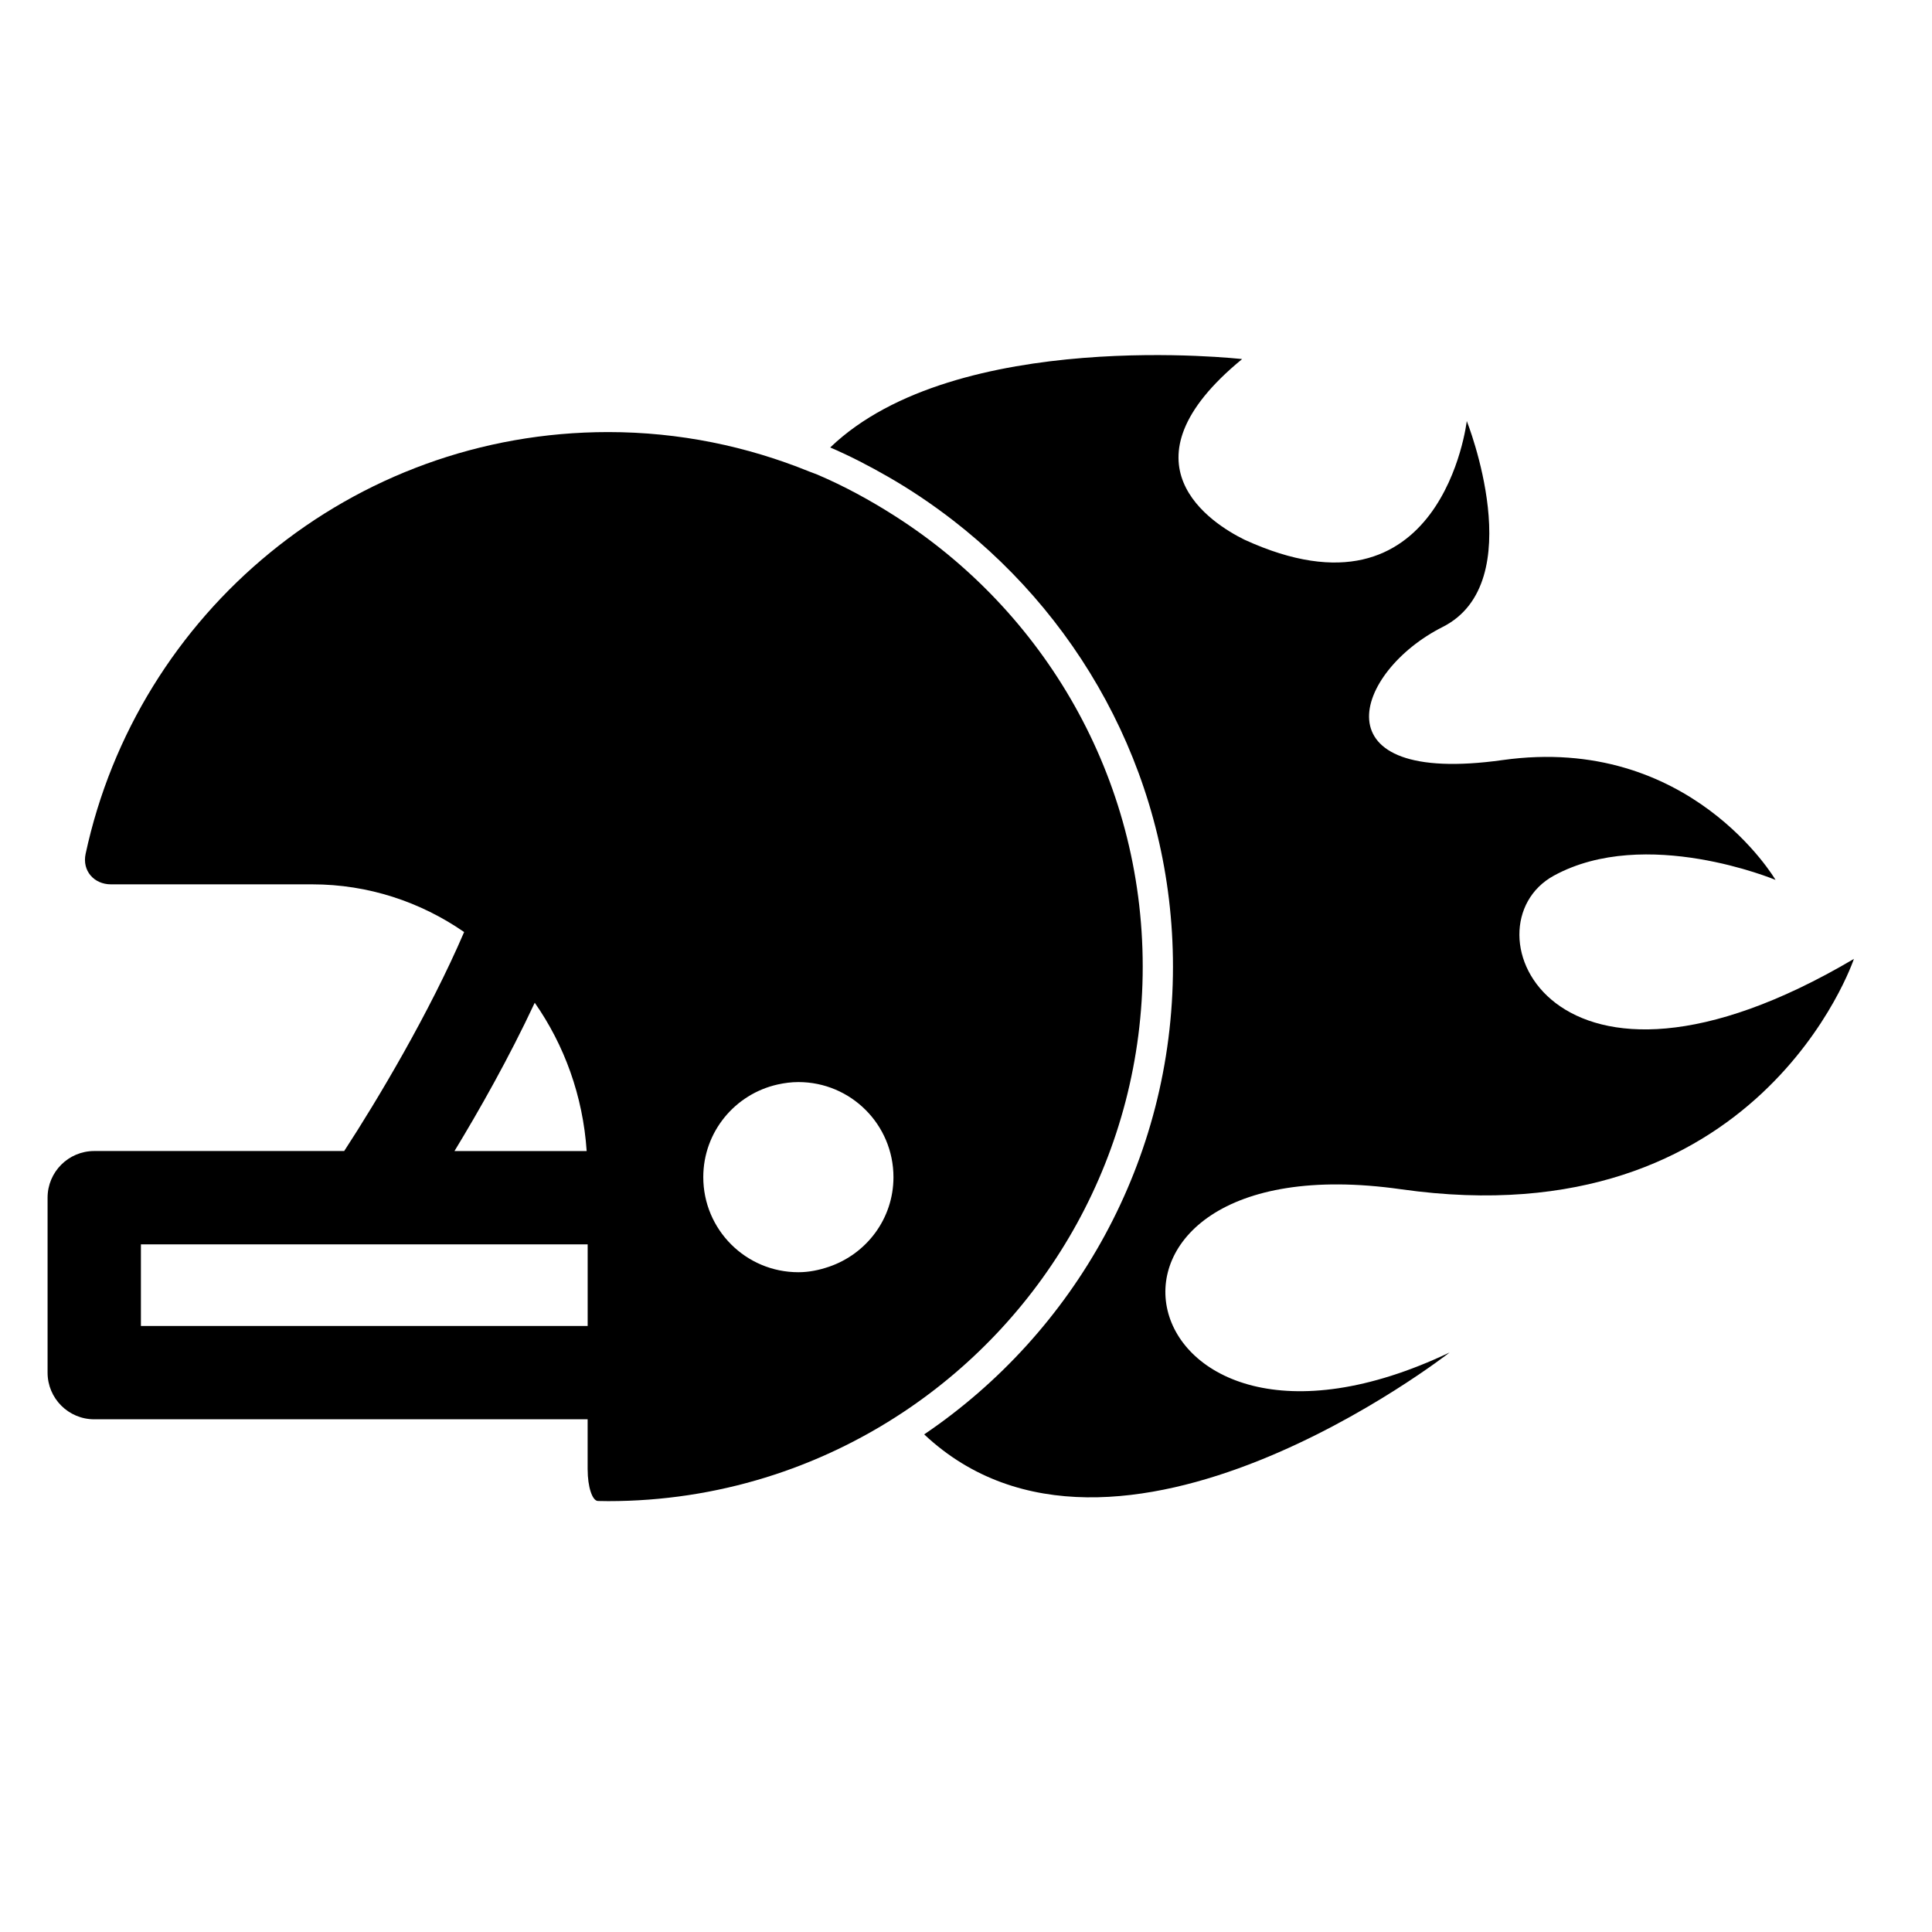
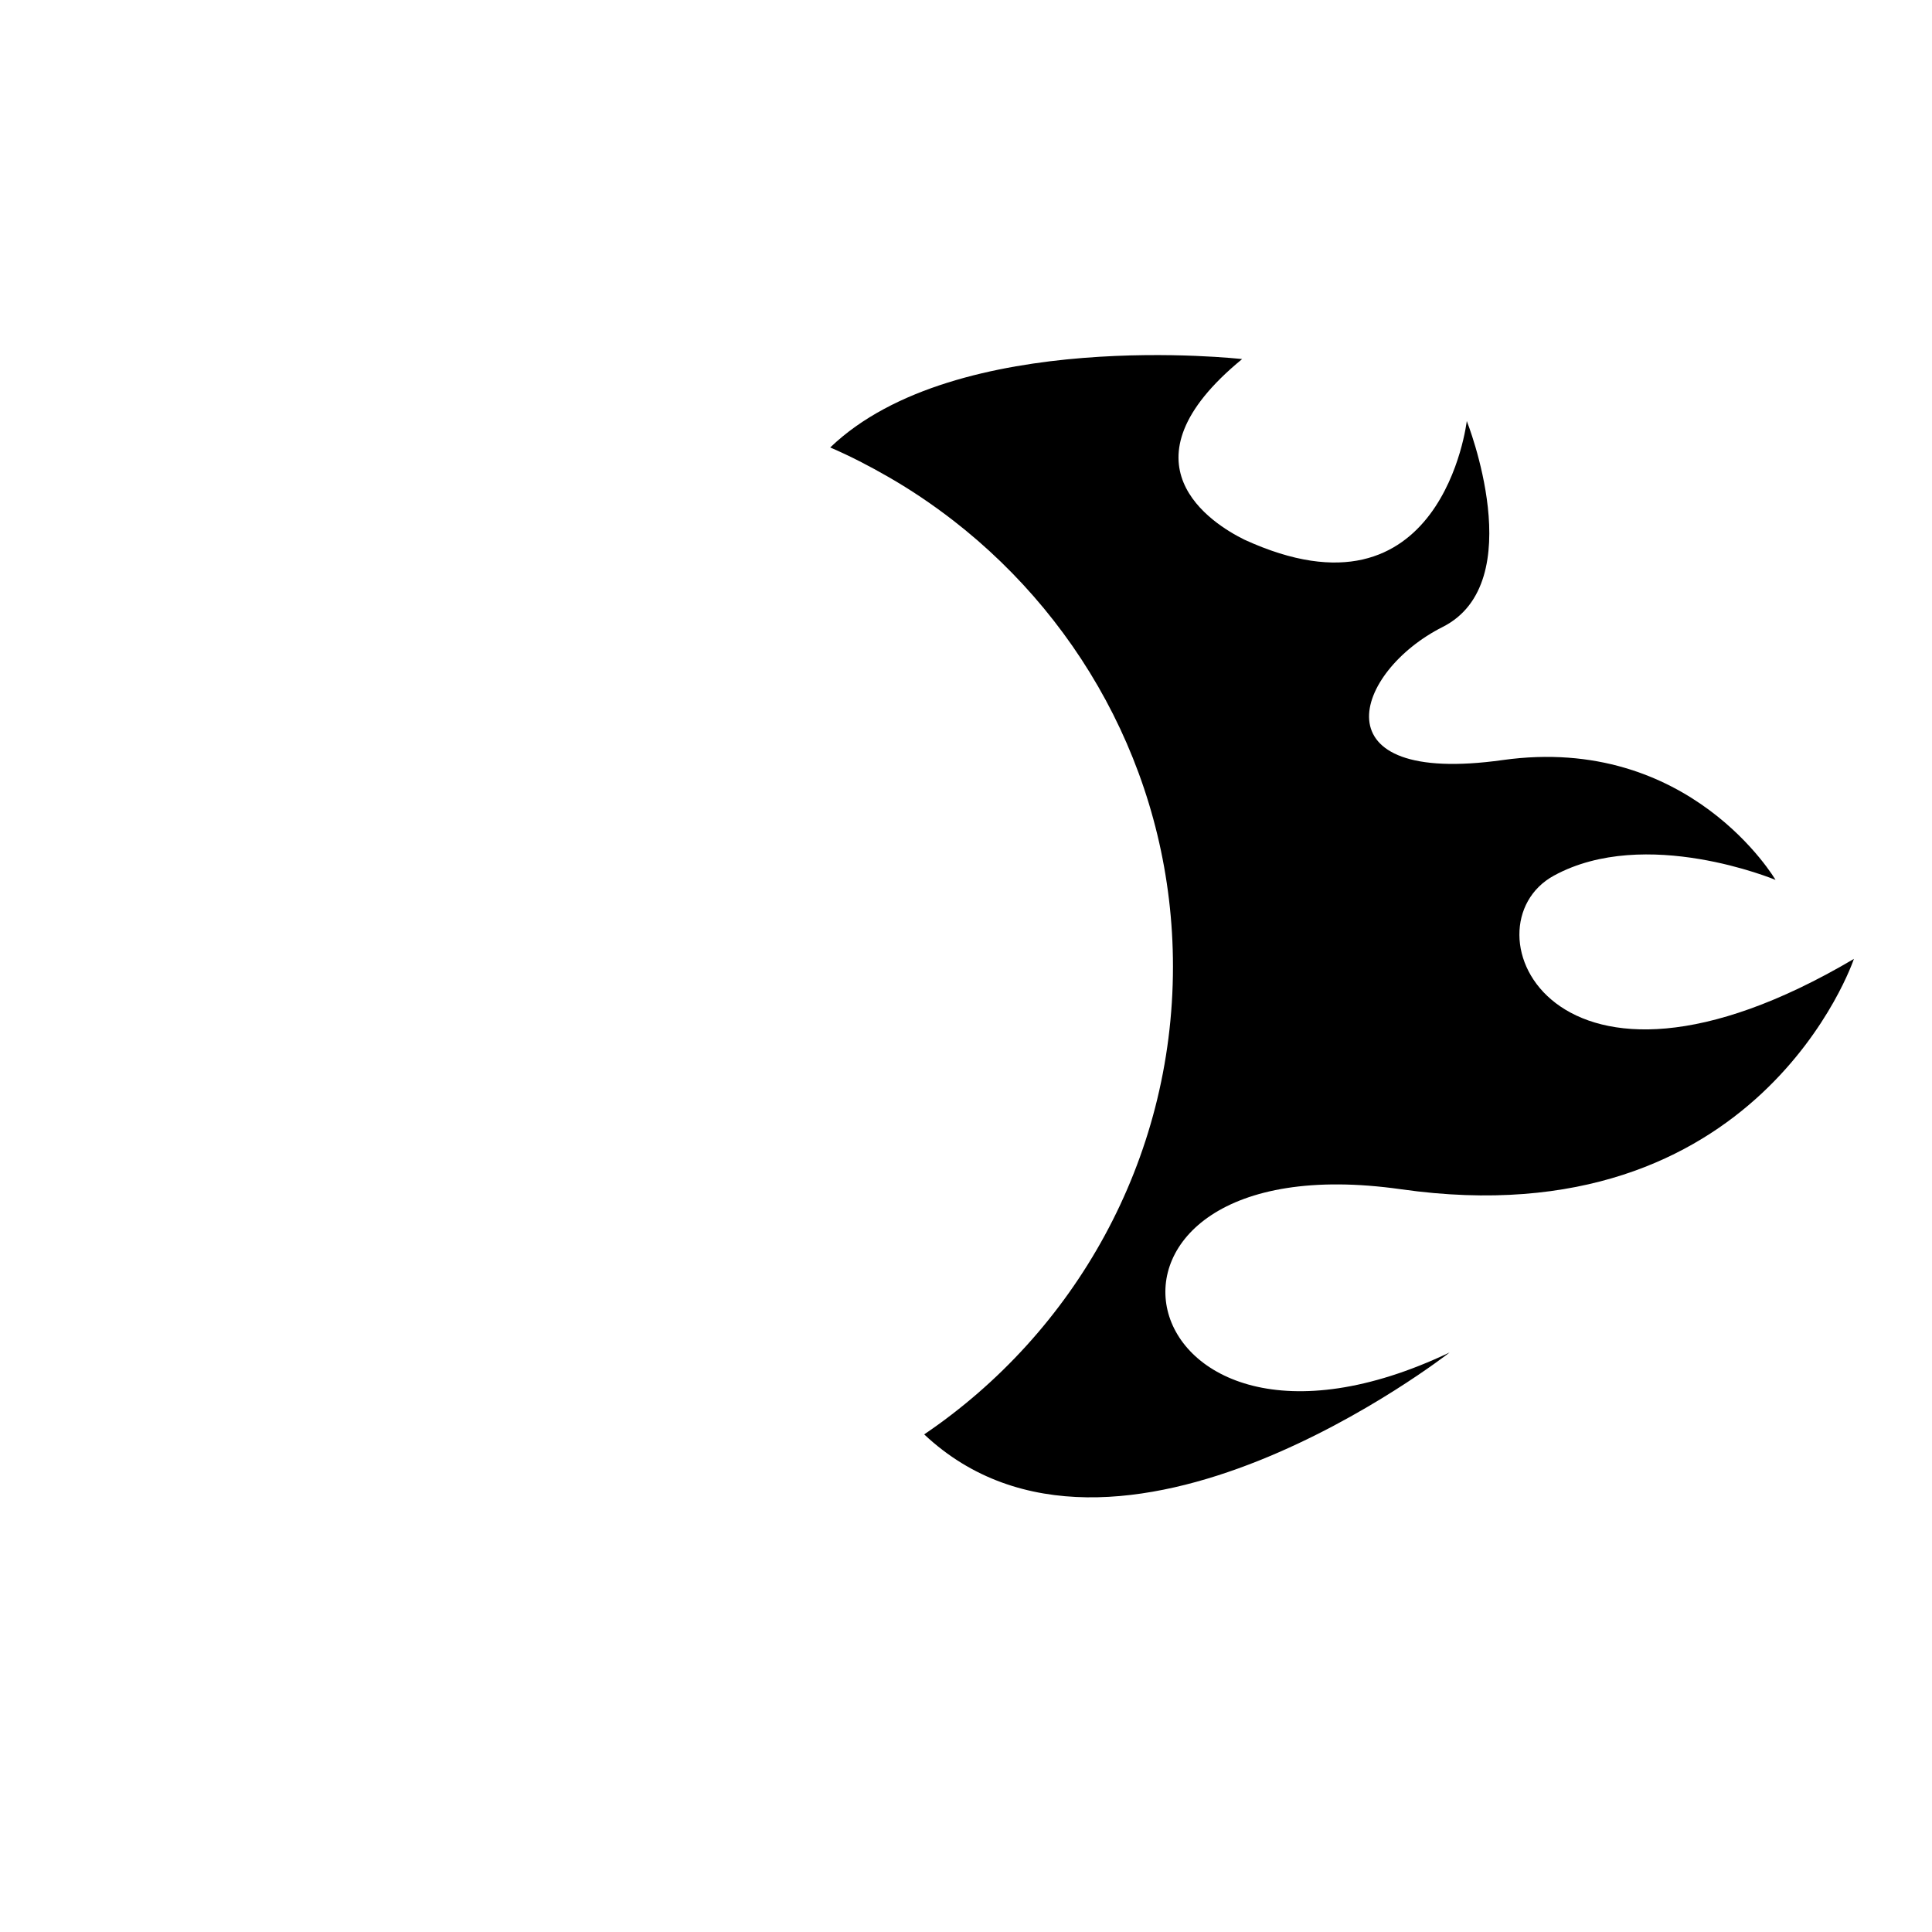
<svg xmlns="http://www.w3.org/2000/svg" version="1.1" id="Capa_1" x="0px" y="0px" width="64px" height="64px" viewBox="0 0 64 64" style="enable-background:new 0 0 64 64;" xml:space="preserve">
  <g>
    <path d="M51.472,29.008c3.037-1.662,7.345,0.14,7.345,0.14s-2.832-4.84-9.04-3.97c-6.208,0.87-4.917-2.932-1.989-4.408   s0.801-6.823,0.801-6.823s-0.805,6.941-7.367,3.93c-1.067-0.526-4.285-2.529-0.075-5.982c0,0-9.475-1.08-13.645,2.928   c0.665,0.285,1.303,0.618,1.925,0.975c0.752,0.432,1.468,0.916,2.15,1.444c4.418,3.425,7.279,8.767,7.279,14.777   c0,6.441-3.272,12.131-8.241,15.497c6.328,5.946,17.405-2.713,17.405-2.713c-10.891,5.176-13.489-7.094-1.607-5.407   c11.882,1.686,15-7.631,15-7.631C51.372,37.69,48.435,30.67,51.472,29.008z" />
-     <path d="M19.467,48.684c0,0.567,0.152,1.032,0.34,1.038c0.113,0.003,0.227,0.005,0.341,0.005c3.613,0,6.97-1.088,9.771-2.946   c4.78-3.171,7.935-8.595,7.935-14.761c0-6.281-3.279-11.784-8.21-14.927c-0.818-0.522-1.673-0.99-2.575-1.374   c-0.087-0.037-0.179-0.065-0.267-0.101c-2.056-0.835-4.299-1.305-6.654-1.305c-8.498,0-15.597,5.987-17.312,13.973   c-0.119,0.554,0.273,1.009,0.84,1.009h6.667c1.861,0,3.589,0.583,5.032,1.58c-1.15,2.677-2.871,5.564-3.973,7.254h-8.28   c-0.854,0-1.546,0.692-1.546,1.546v5.795c0,0.854,0.692,1.546,1.546,1.546h16.344V48.684z M25.761,35.925   c0.221-0.049,0.45-0.08,0.686-0.08c1.74,0,3.15,1.41,3.15,3.15c0,1.384-0.899,2.547-2.14,2.969c-0.319,0.108-0.654,0.18-1.01,0.18   c-1.74,0-3.15-1.41-3.15-3.15C23.297,37.492,24.352,36.239,25.761,35.925z M17.714,33.217c0.978,1.399,1.597,3.083,1.72,4.913   h-4.379C15.869,36.791,16.857,35.05,17.714,33.217z M4.668,43.925v-2.704h14.799v2.704H4.668z" />
  </g>
</svg>